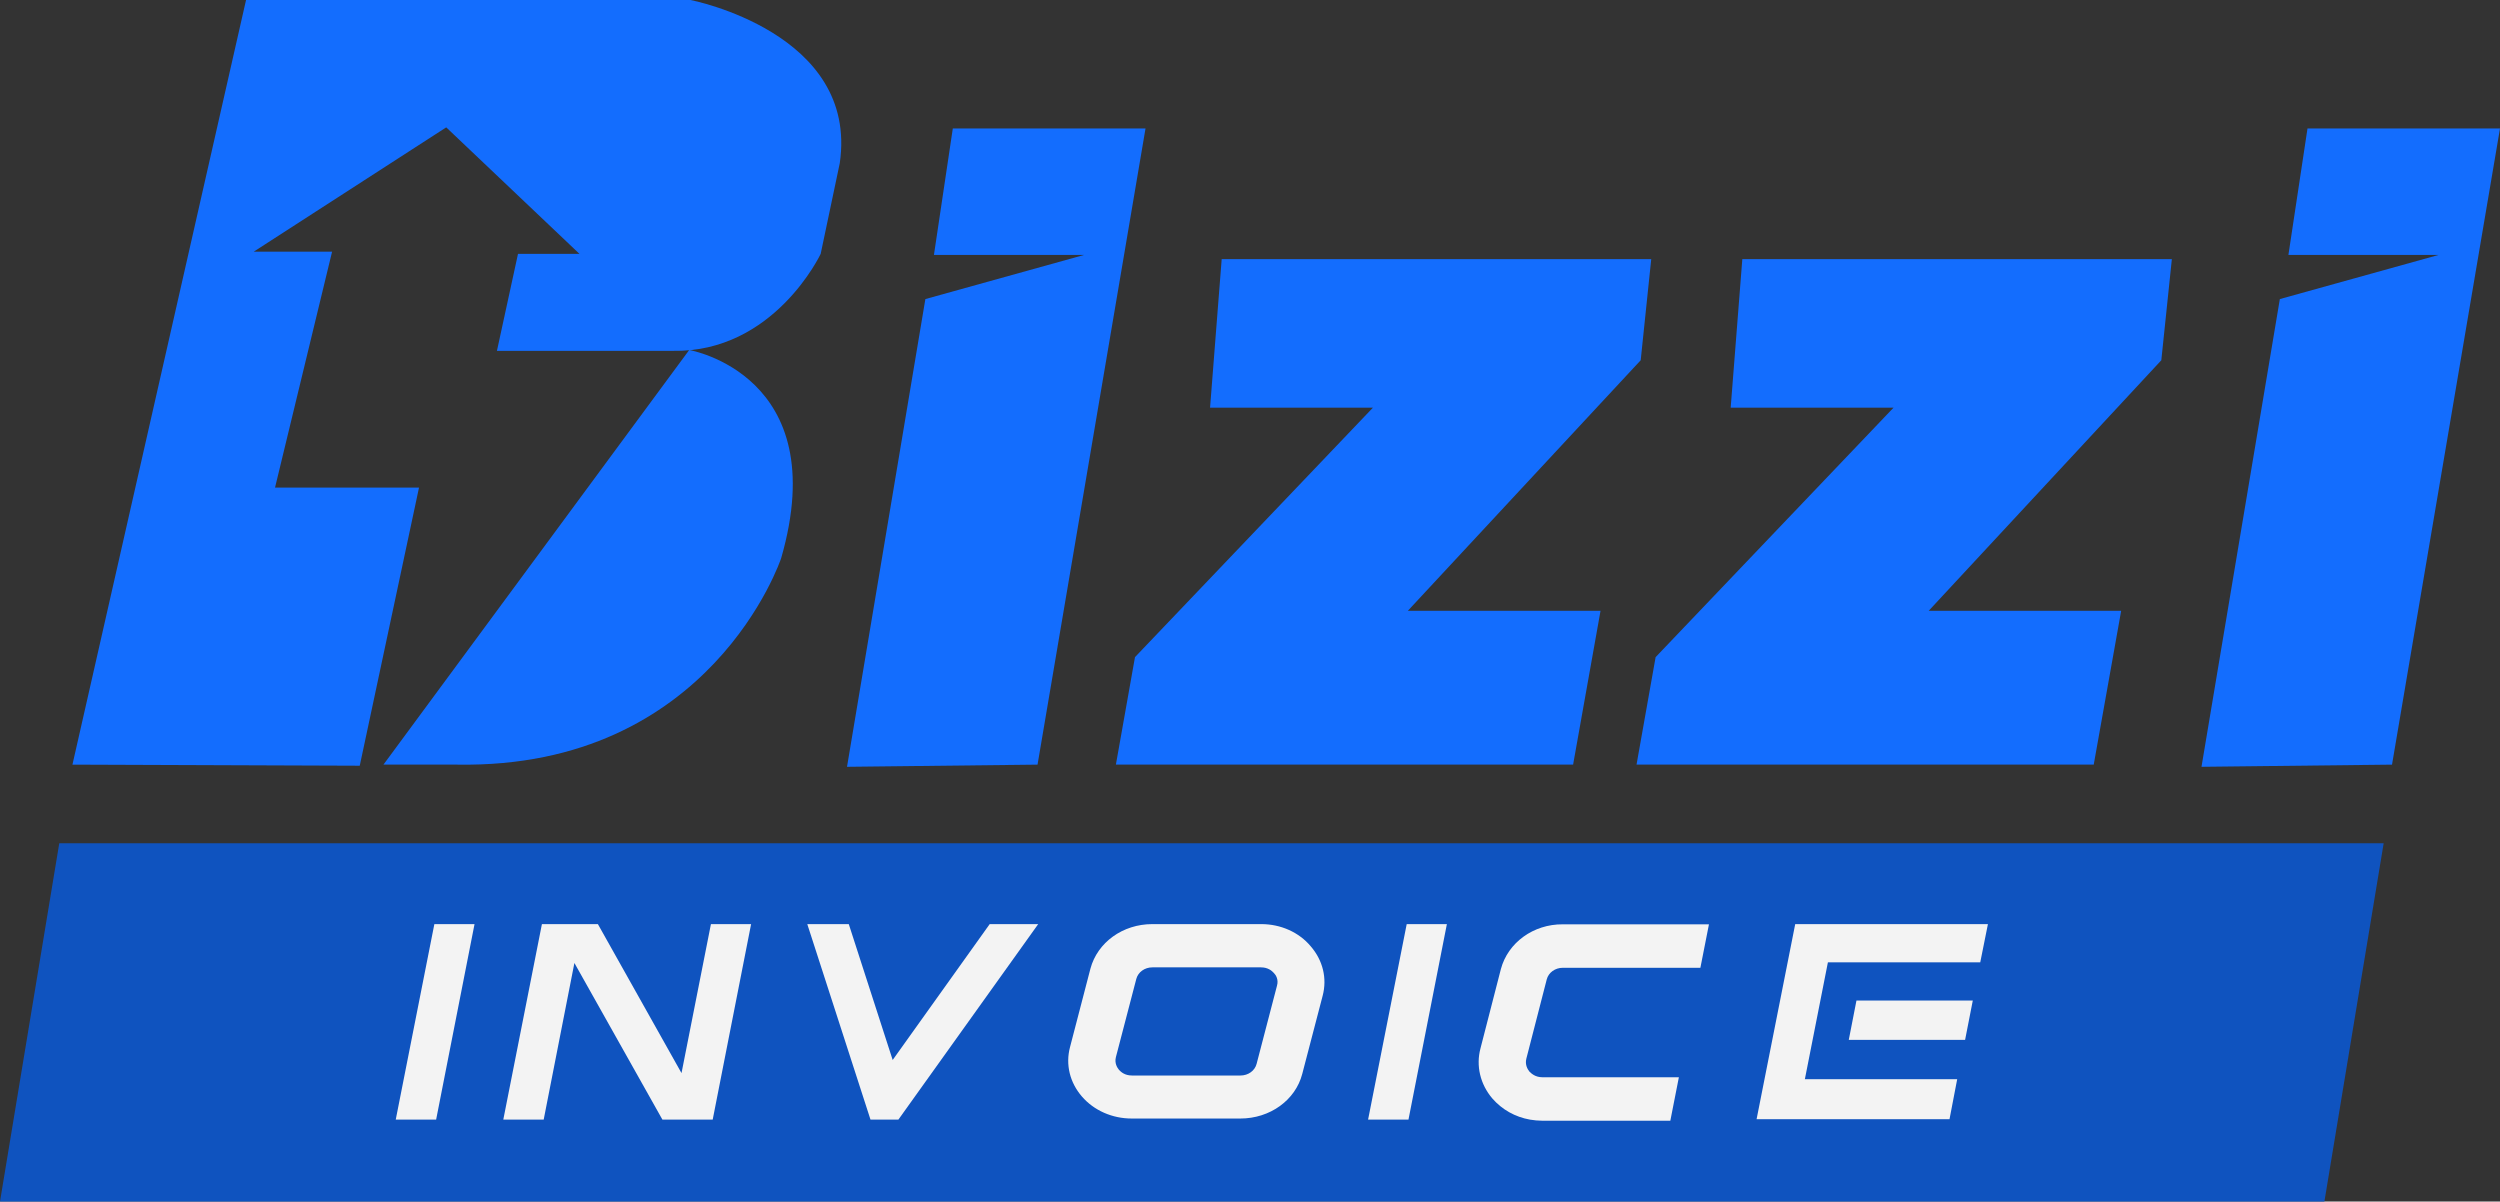
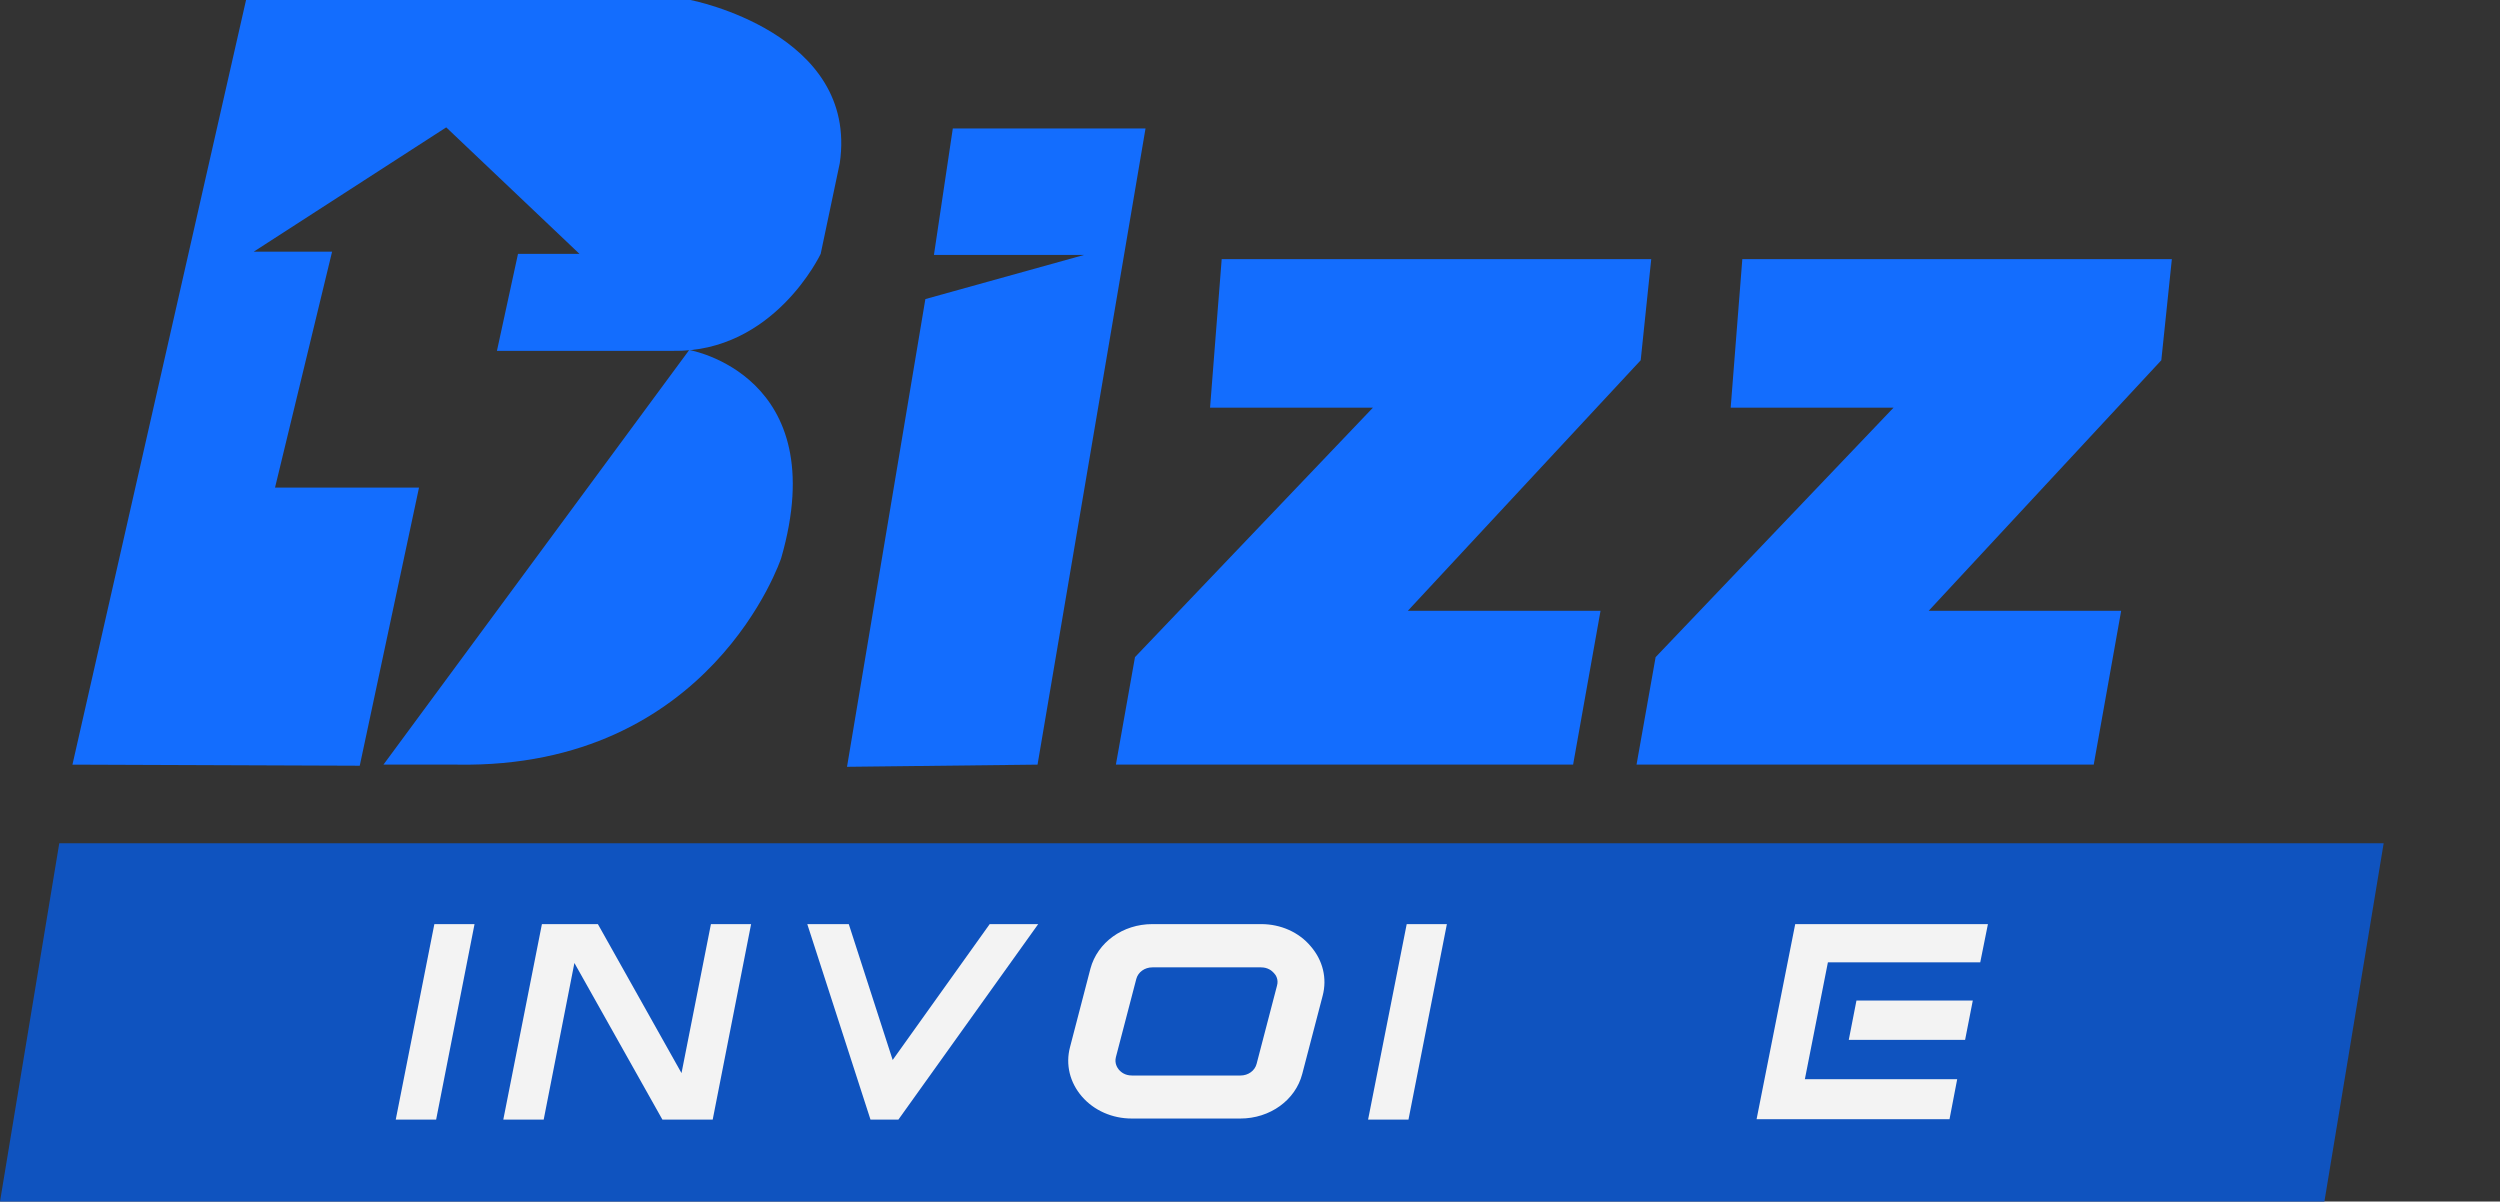
<svg xmlns="http://www.w3.org/2000/svg" width="129" height="62" viewBox="0 0 129 62" fill="none">
  <rect x="0" y="0" width="129" height="62" fill="#333333" stroke="none" />
  <g clip-path="url(#clip0_4528_1866)">
    <path d="M3.738 39.455L12.696 0H35.631C35.631 0 44.318 1.68 43.332 8.421L42.347 13.099C42.347 13.099 39.946 18.206 34.702 18.104H25.642L26.729 13.099H29.9L23.025 6.572L13.093 12.986H17.136L14.191 25.161H21.621L18.563 39.511L3.738 39.455Z" fill="#136DFE" />
    <path d="M19.786 39.455L35.563 18.059C35.563 18.059 43.038 19.344 40.308 28.802C40.308 28.802 36.707 39.669 23.603 39.455H19.786Z" fill="#136DFE" />
    <path d="M49.165 6.628L48.191 13.155H55.938L47.749 15.432L43.706 39.567L53.537 39.455L59.109 6.628H49.165Z" fill="#136DFE" />
-     <path d="M119.067 6.628L118.082 13.155H125.829L117.64 15.432L113.597 39.567L123.428 39.455L129 6.628H119.067Z" fill="#136DFE" />
    <path d="M63.039 13.37H85.204L84.66 18.589L72.643 31.519H82.587L81.172 39.455H57.58L58.565 33.908L70.843 21.035H62.439L63.039 13.37Z" fill="#136DFE" />
    <path d="M89.904 13.37H112.068L111.524 18.589L99.519 31.519H109.452L108.036 39.455H84.445L85.43 33.908L97.707 21.035H89.303L89.904 13.37Z" fill="#136DFE" />
    <path d="M119.939 62H0L3.058 43.513H122.997L119.939 62Z" fill="#0F53BF" />
    <path d="M20.42 57.773H22.504L24.486 47.684H22.413L20.42 57.773Z" fill="#F3F3F3" />
    <path d="M70.593 57.773H72.677L74.659 47.684H72.586L70.593 57.773Z" fill="#F3F3F3" />
    <path d="M35.166 55.372L30.851 47.684H27.963L25.97 57.773H28.054L29.639 49.69L34.181 57.773H36.775L38.757 47.684H36.684L35.166 55.372Z" fill="#F3F3F3" />
    <path d="M46.062 54.695L43.797 47.684H41.656L44.918 57.773H46.356L53.571 47.684H51.068L46.062 54.695Z" fill="#F3F3F3" />
    <path d="M65.078 47.684H59.46C57.931 47.684 56.629 48.63 56.266 49.983L55.213 54.03C54.975 54.932 55.202 55.856 55.825 56.578C56.447 57.299 57.387 57.716 58.395 57.716H64.002C65.531 57.716 66.844 56.769 67.195 55.417L68.249 51.381C68.487 50.479 68.26 49.555 67.637 48.833C67.026 48.101 66.086 47.684 65.078 47.684ZM65.893 50.862L64.84 54.898C64.749 55.248 64.409 55.496 64.013 55.496H58.407C58.044 55.496 57.84 55.315 57.739 55.203C57.648 55.09 57.501 54.864 57.58 54.549L58.633 50.513C58.724 50.164 59.064 49.916 59.46 49.916H65.066C65.429 49.916 65.633 50.096 65.734 50.209C65.836 50.31 65.984 50.547 65.893 50.862Z" fill="#F3F3F3" />
-     <path d="M77.445 50.006L76.392 54.098C76.154 55 76.38 55.947 77.003 56.679C77.502 57.254 78.181 57.638 78.951 57.773C79.155 57.807 79.371 57.829 79.574 57.829H86.189L86.2 57.773L86.63 55.586H79.586C79.223 55.586 79.019 55.394 78.918 55.293C78.827 55.18 78.68 54.943 78.759 54.628L79.812 50.536C79.903 50.186 80.243 49.938 80.639 49.938H87.74L88.182 47.695H80.639C79.121 47.684 77.808 48.642 77.445 50.006Z" fill="#F3F3F3" />
    <path d="M96.574 47.684H92.633L90.64 57.75H94.592H100.595L100.991 55.687H94.989H93.131L94.32 49.656H96.178H102.181L102.577 47.684H96.574Z" fill="#F3F3F3" />
    <path d="M95.397 53.658H101.399L101.796 51.629H95.793L95.397 53.658Z" fill="#F3F3F3" />
  </g>
  <defs>
    <clipPath id="clip0_4528_1866">
      <rect width="129" height="62" fill="white" />
    </clipPath>
  </defs>
</svg>